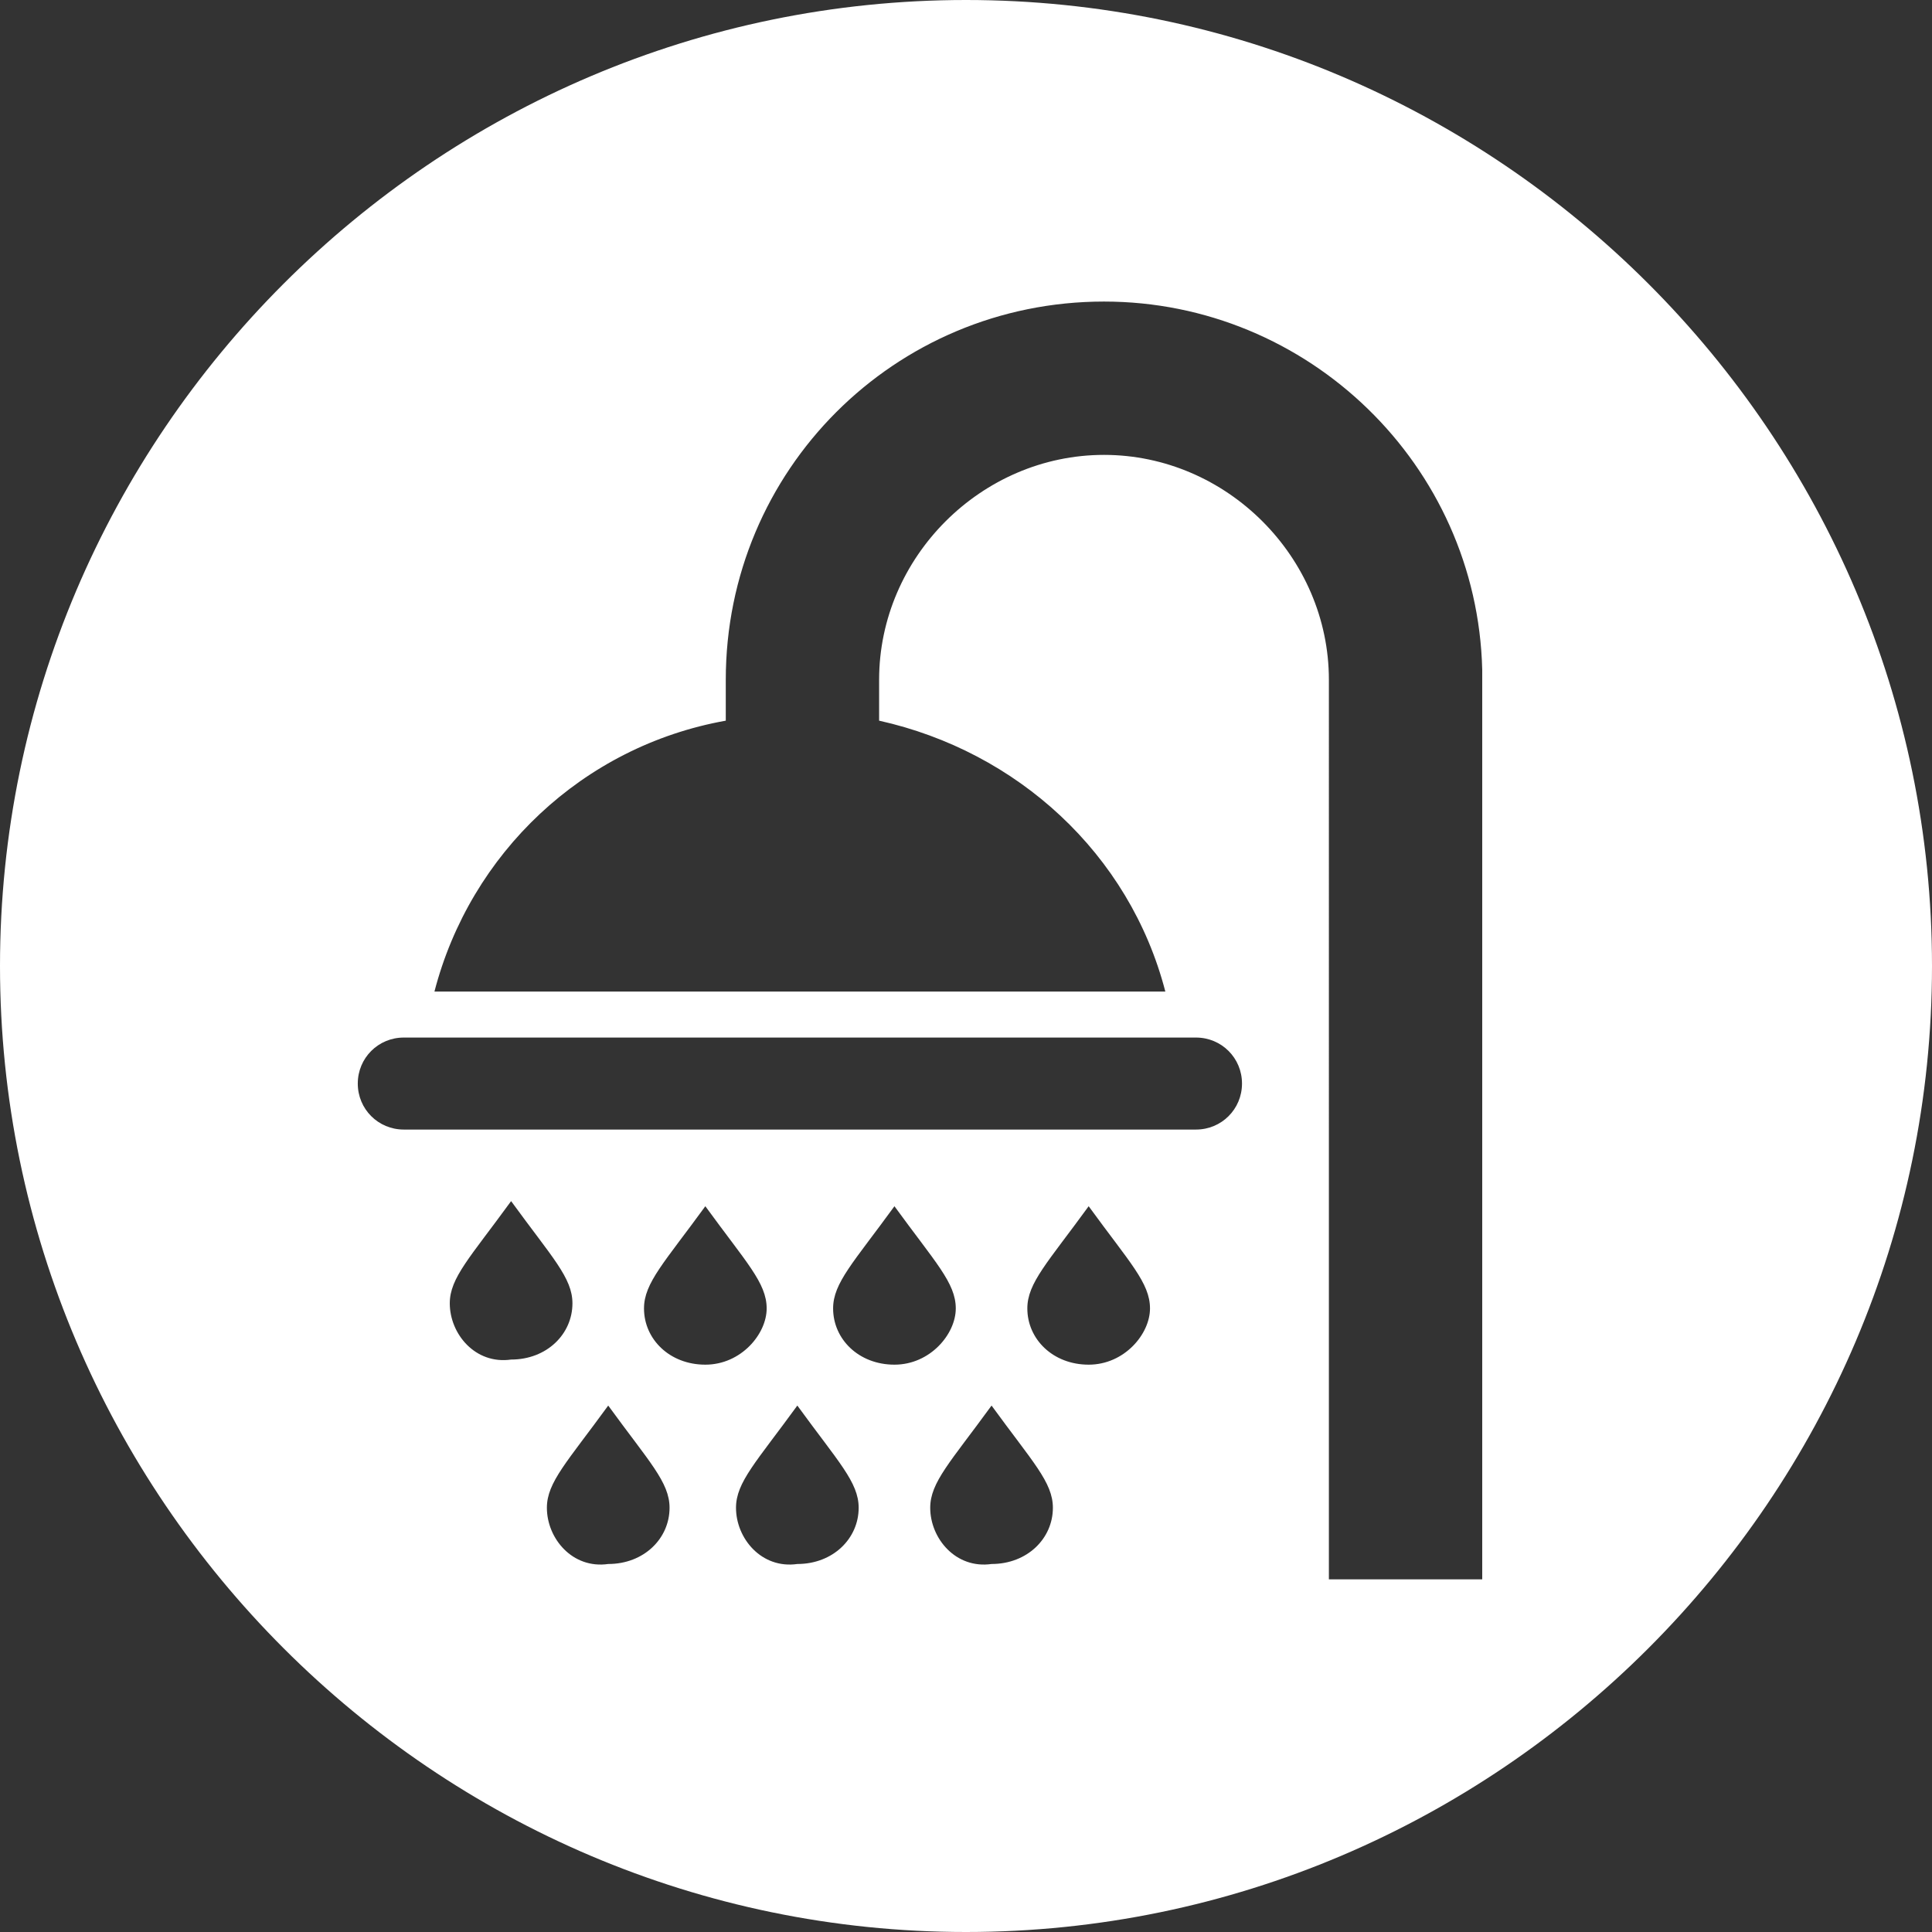
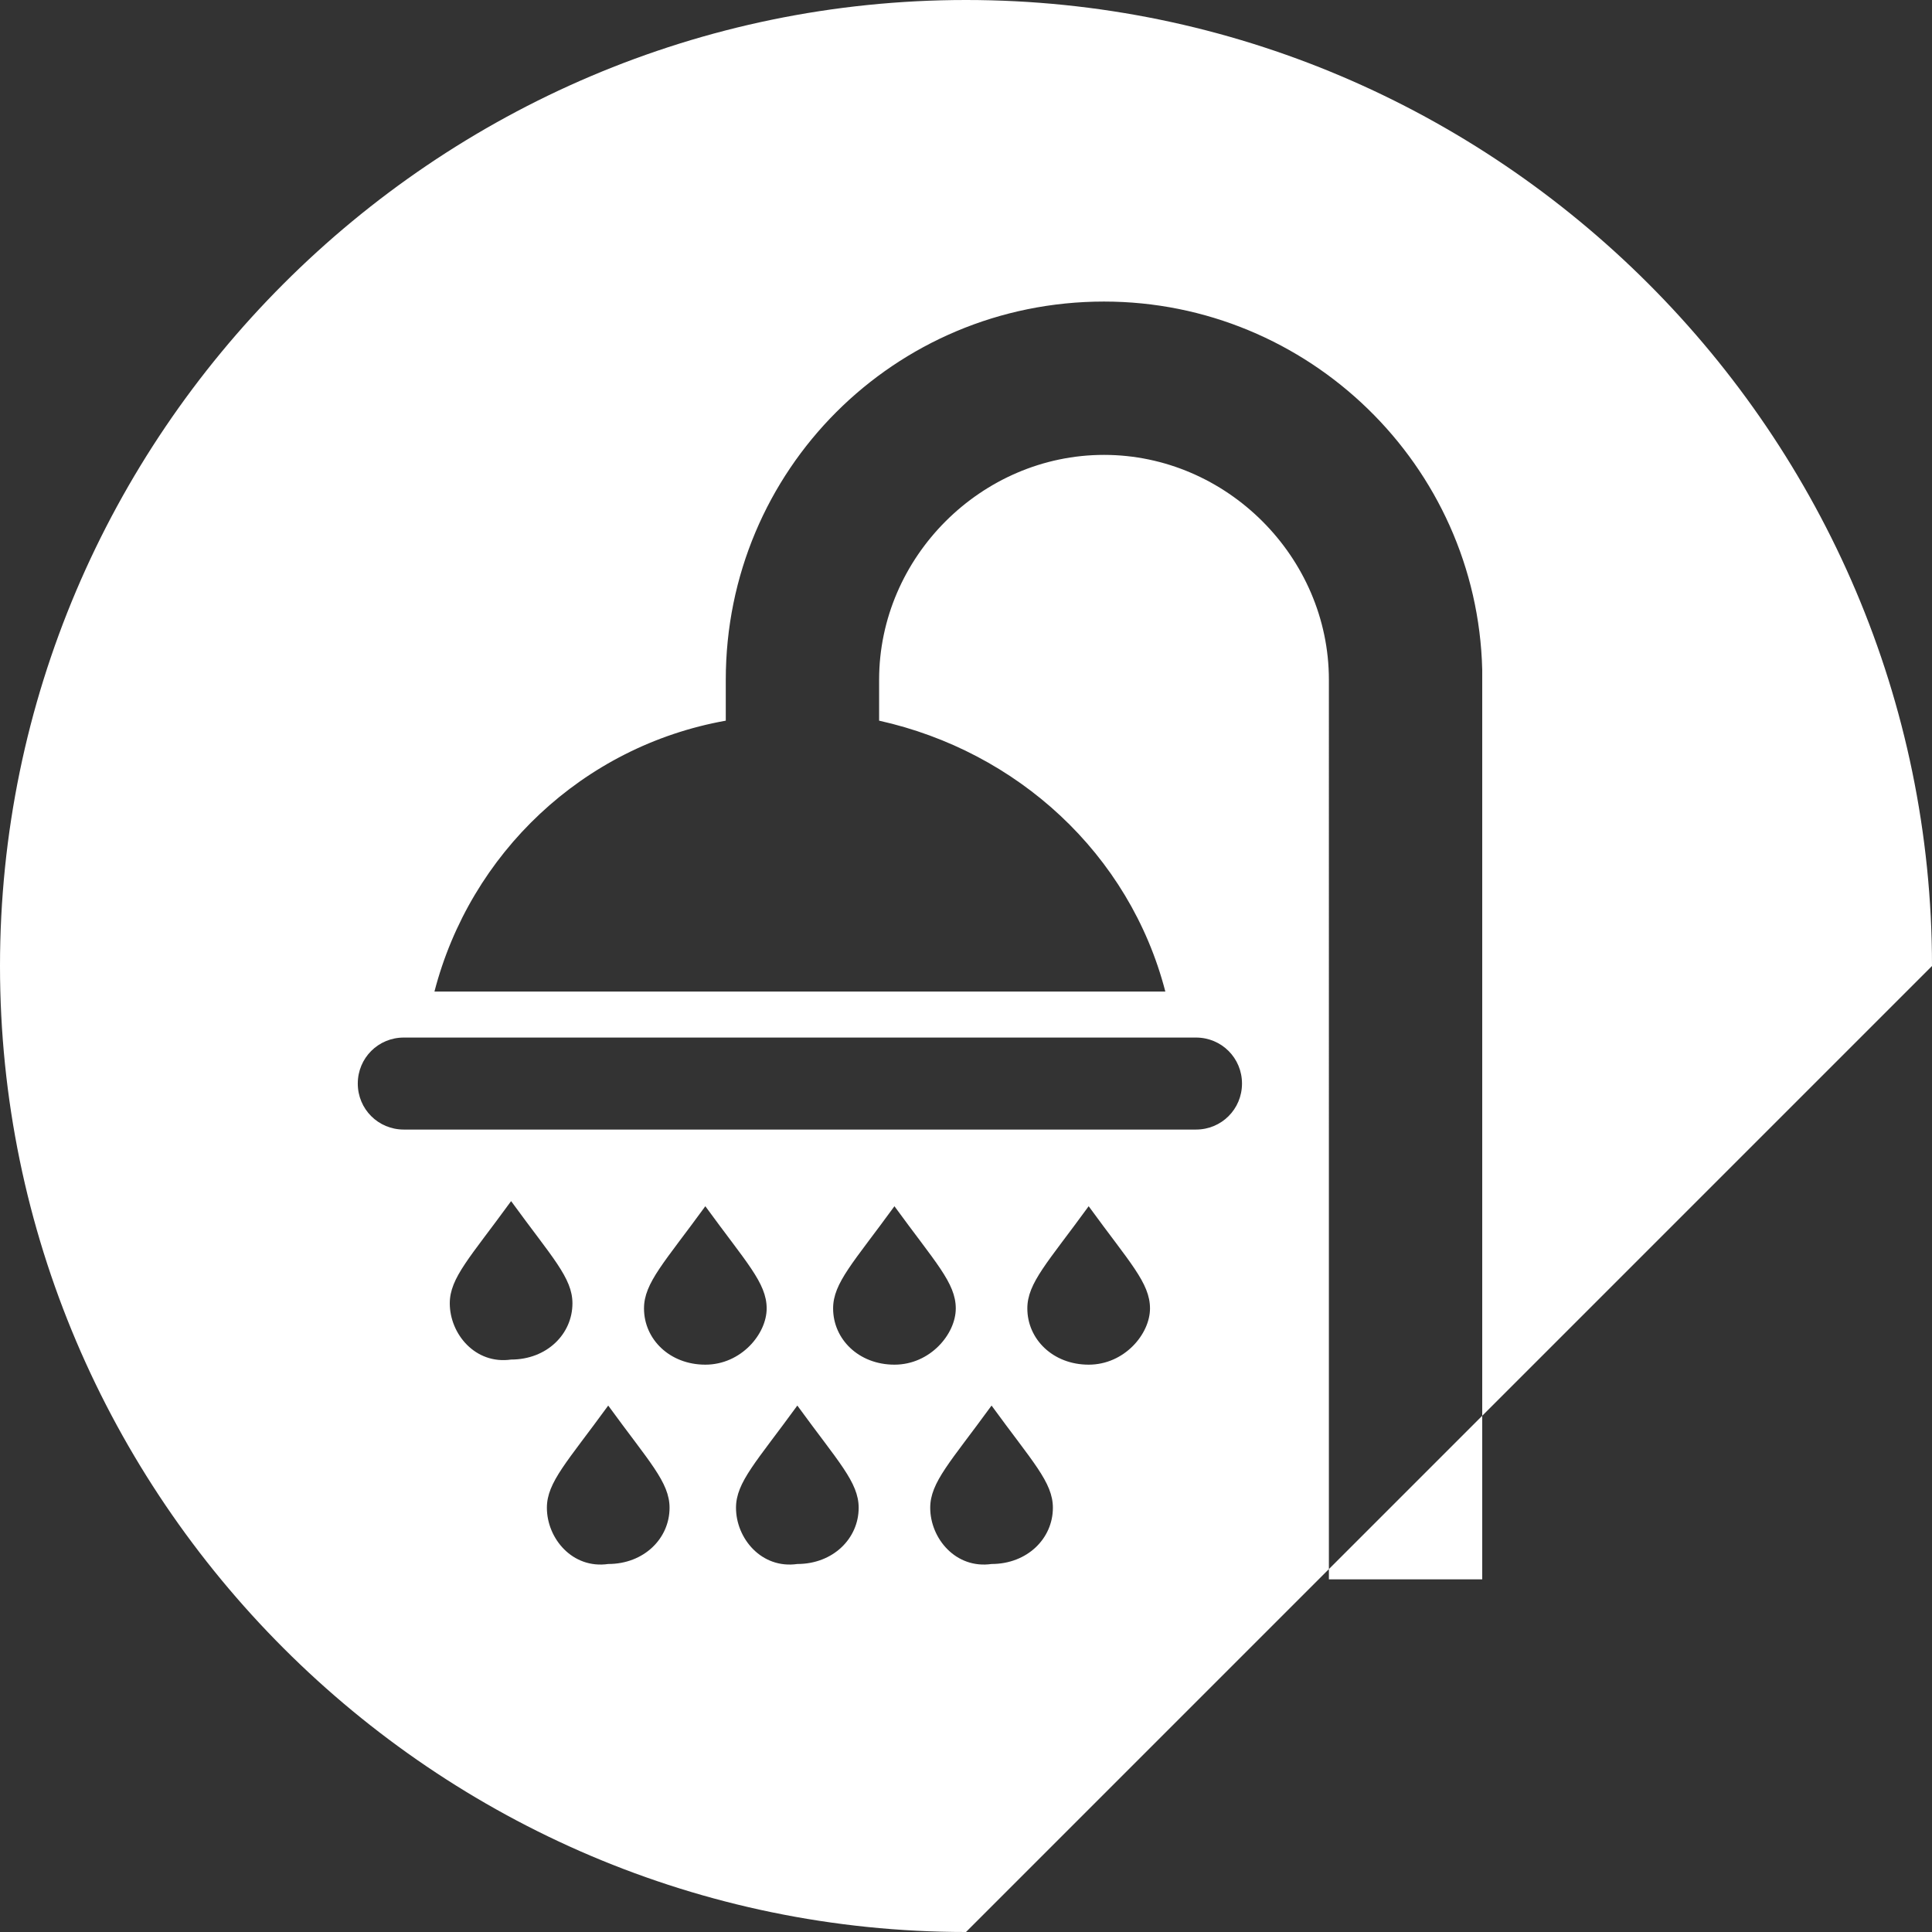
<svg xmlns="http://www.w3.org/2000/svg" version="1.1" id="Layer_1" x="0px" y="0px" viewBox="0 0 37.8 37.8" style="enable-background:new 0 0 37.8 37.8;" xml:space="preserve">
  <rect x="0" y="0" width="37.8" height="37.8" fill="#333333" stroke="none" />
  <style type="text/css">
	.st0{fill:#FFFFFF;}
</style>
  <g>
-     <path class="st0" d="M29,30.9h-3V13.3c0-2.4-2-4.4-4.4-4.4s-4.4,2-4.4,4.4h0v0.8c2.7,0.6,4.9,2.6,5.6,5.3H8.5   c0.7-2.7,2.9-4.8,5.7-5.3h0v-0.8h0c0-4.1,3.3-7.4,7.4-7.4c4,0,7.3,3.2,7.4,7.2L29,30.9z M7.9,20.3h15.5c0.5,0,0.9,0.4,0.9,0.9   c0,0.5-0.4,0.9-0.9,0.9H7.9c-0.5,0-0.9-0.4-0.9-0.9C7,20.7,7.4,20.3,7.9,20.3 M8.8,25.5c0-0.5,0.4-0.9,1.2-2c0.8,1.1,1.2,1.5,1.2,2   c0,0.6-0.5,1.1-1.2,1.1C9.3,26.7,8.8,26.1,8.8,25.5 M10.7,29.5c0-0.5,0.4-0.9,1.2-2c0.8,1.1,1.2,1.5,1.2,2c0,0.6-0.5,1.1-1.2,1.1   C11.2,30.7,10.7,30.1,10.7,29.5 M13.8,26.7c-0.7,0-1.2-0.5-1.2-1.1c0-0.5,0.4-0.9,1.2-2c0.8,1.1,1.2,1.5,1.2,2   C15,26.1,14.5,26.7,13.8,26.7 M14.4,29.5c0-0.5,0.4-0.9,1.2-2c0.8,1.1,1.2,1.5,1.2,2c0,0.6-0.5,1.1-1.2,1.1   C14.9,30.7,14.4,30.1,14.4,29.5 M17.5,26.7c-0.7,0-1.2-0.5-1.2-1.1c0-0.5,0.4-0.9,1.2-2c0.8,1.1,1.2,1.5,1.2,2   C18.7,26.1,18.2,26.7,17.5,26.7 M18.2,29.5c0-0.5,0.4-0.9,1.2-2c0.8,1.1,1.2,1.5,1.2,2c0,0.6-0.5,1.1-1.2,1.1   C18.7,30.7,18.2,30.1,18.2,29.5 M21.3,26.7c-0.7,0-1.2-0.5-1.2-1.1c0-0.5,0.4-0.9,1.2-2c0.8,1.1,1.2,1.5,1.2,2   C22.5,26.1,22,26.7,21.3,26.7 M37.8,18.9C37.8,8.5,29.3,0,18.9,0S0,8.5,0,18.9s8.5,18.9,18.9,18.9S37.8,29.3,37.8,18.9" />
+     <path class="st0" d="M29,30.9h-3V13.3c0-2.4-2-4.4-4.4-4.4s-4.4,2-4.4,4.4h0v0.8c2.7,0.6,4.9,2.6,5.6,5.3H8.5   c0.7-2.7,2.9-4.8,5.7-5.3h0v-0.8h0c0-4.1,3.3-7.4,7.4-7.4c4,0,7.3,3.2,7.4,7.2L29,30.9z M7.9,20.3h15.5c0.5,0,0.9,0.4,0.9,0.9   c0,0.5-0.4,0.9-0.9,0.9H7.9c-0.5,0-0.9-0.4-0.9-0.9C7,20.7,7.4,20.3,7.9,20.3 M8.8,25.5c0-0.5,0.4-0.9,1.2-2c0.8,1.1,1.2,1.5,1.2,2   c0,0.6-0.5,1.1-1.2,1.1C9.3,26.7,8.8,26.1,8.8,25.5 M10.7,29.5c0-0.5,0.4-0.9,1.2-2c0.8,1.1,1.2,1.5,1.2,2c0,0.6-0.5,1.1-1.2,1.1   C11.2,30.7,10.7,30.1,10.7,29.5 M13.8,26.7c-0.7,0-1.2-0.5-1.2-1.1c0-0.5,0.4-0.9,1.2-2c0.8,1.1,1.2,1.5,1.2,2   C15,26.1,14.5,26.7,13.8,26.7 M14.4,29.5c0-0.5,0.4-0.9,1.2-2c0.8,1.1,1.2,1.5,1.2,2c0,0.6-0.5,1.1-1.2,1.1   C14.9,30.7,14.4,30.1,14.4,29.5 M17.5,26.7c-0.7,0-1.2-0.5-1.2-1.1c0-0.5,0.4-0.9,1.2-2c0.8,1.1,1.2,1.5,1.2,2   C18.7,26.1,18.2,26.7,17.5,26.7 M18.2,29.5c0-0.5,0.4-0.9,1.2-2c0.8,1.1,1.2,1.5,1.2,2c0,0.6-0.5,1.1-1.2,1.1   C18.7,30.7,18.2,30.1,18.2,29.5 M21.3,26.7c-0.7,0-1.2-0.5-1.2-1.1c0-0.5,0.4-0.9,1.2-2c0.8,1.1,1.2,1.5,1.2,2   C22.5,26.1,22,26.7,21.3,26.7 M37.8,18.9C37.8,8.5,29.3,0,18.9,0S0,8.5,0,18.9s8.5,18.9,18.9,18.9" />
  </g>
</svg>